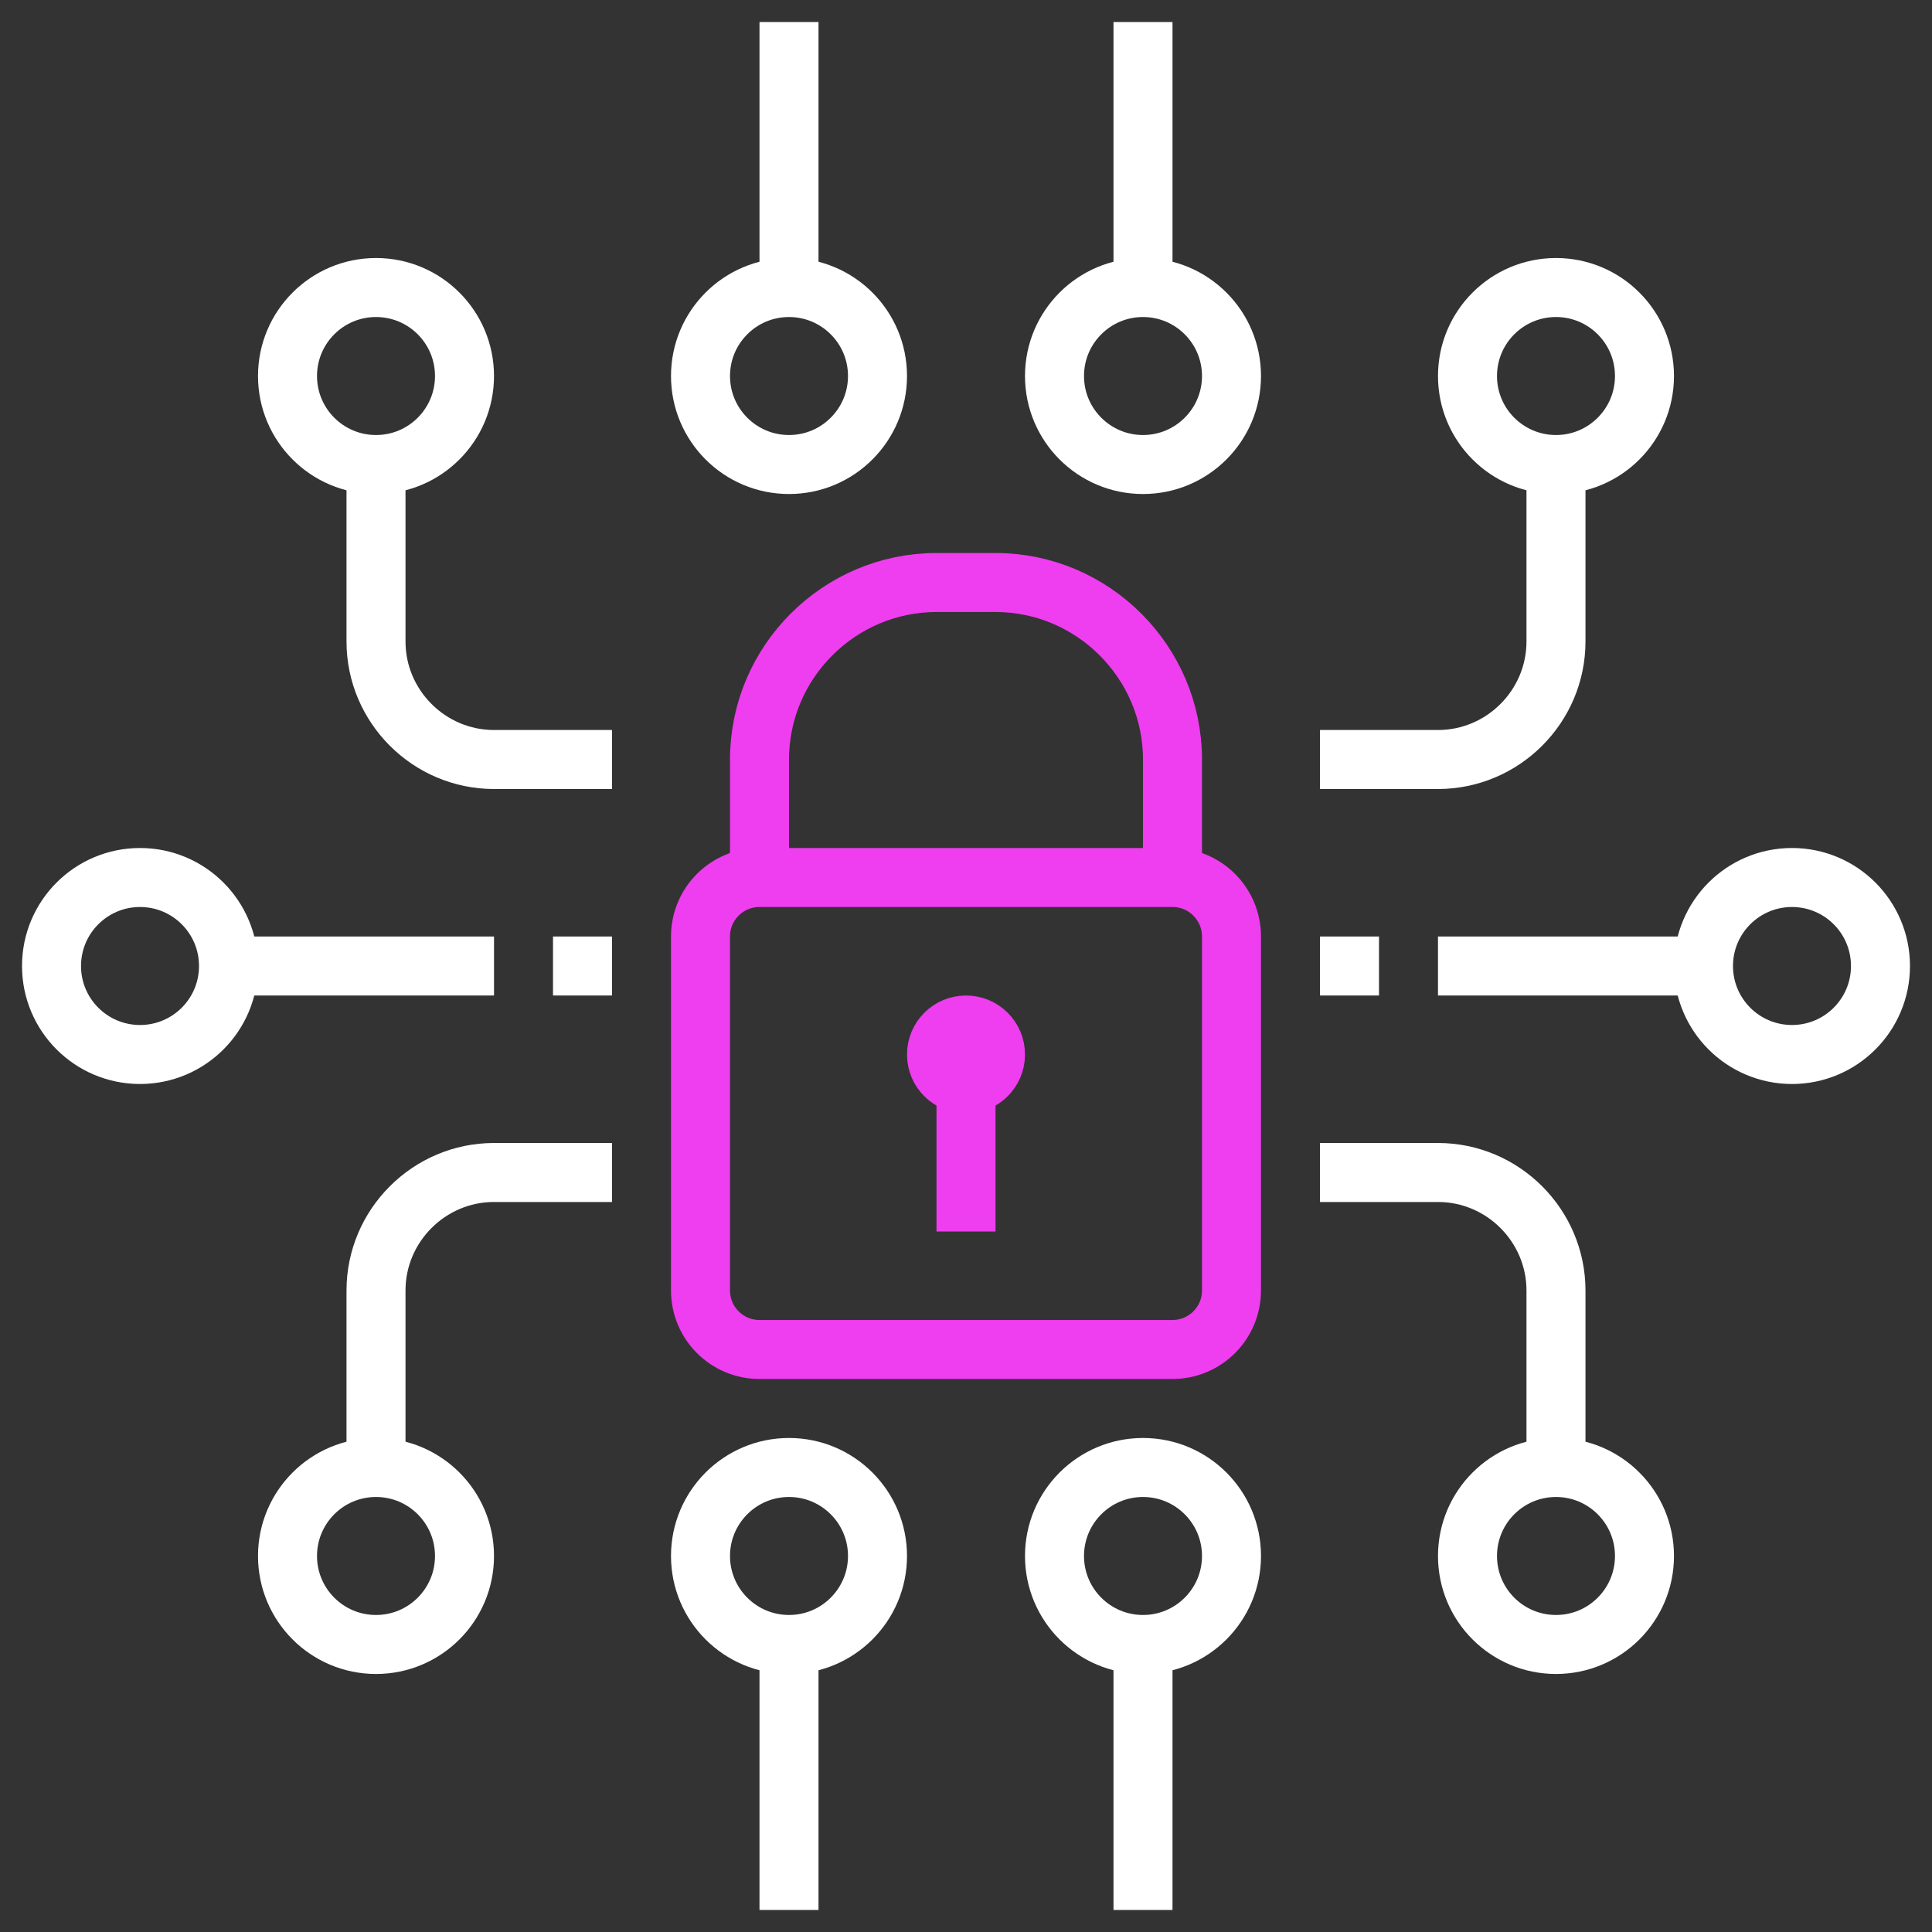
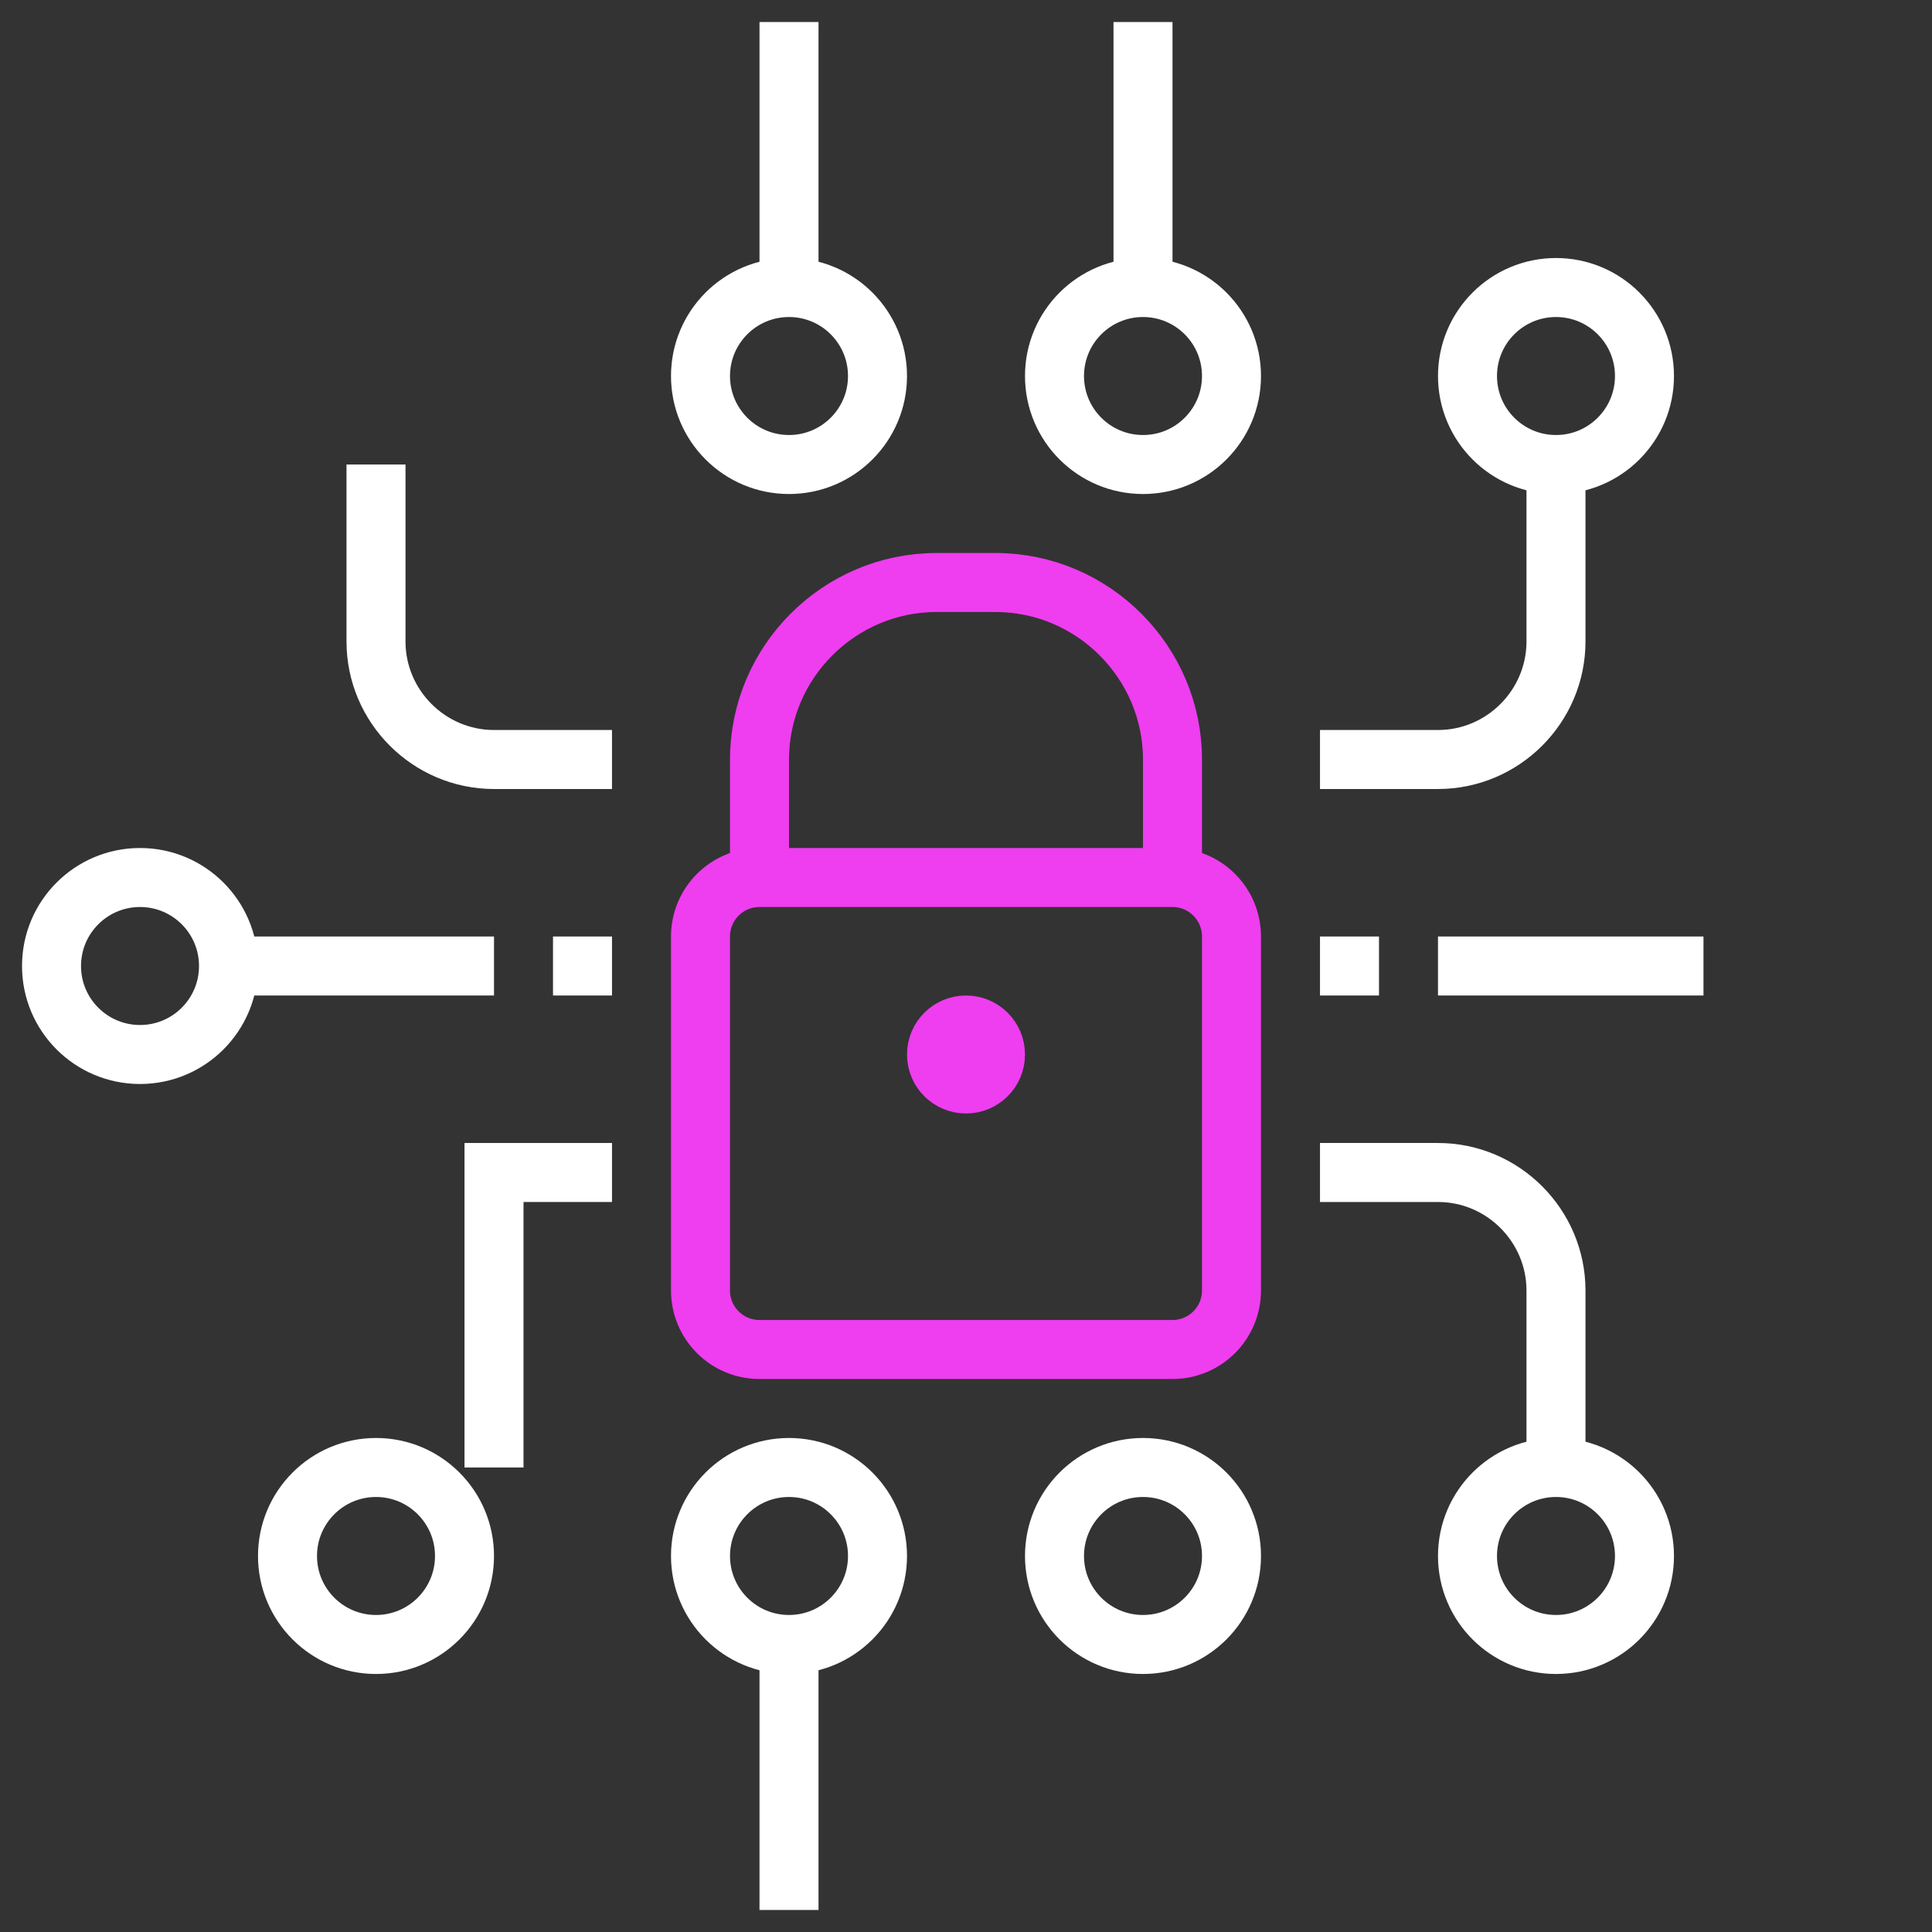
<svg xmlns="http://www.w3.org/2000/svg" width="150" height="150" viewBox="0 0 150 150" fill="none">
  <rect x="0" y="0" width="150" height="150" fill="#333333" stroke="none" />
  <path d="M91.032 68.129H58.967C56.438 68.129 54.387 70.18 54.387 72.71V100.194C54.387 102.723 56.438 104.774 58.967 104.774H91.032C93.562 104.774 95.612 102.723 95.612 100.194V72.71C95.612 70.18 93.562 68.129 91.032 68.129Z" stroke="#EF3DF0" stroke-width="4.581" stroke-miterlimit="10" />
  <path d="M58.968 68.129V58.968C58.968 51.41 65.152 45.226 72.71 45.226H77.29C84.848 45.226 91.032 51.41 91.032 58.968V68.129" stroke="#EF3DF0" stroke-width="4.581" stroke-miterlimit="10" />
  <path d="M75 84.161C76.265 84.161 77.291 83.136 77.291 81.871C77.291 80.606 76.265 79.581 75 79.581C73.735 79.581 72.71 80.606 72.71 81.871C72.71 83.136 73.735 84.161 75 84.161Z" stroke="#EF3DF0" stroke-width="4.581" stroke-miterlimit="10" />
-   <path d="M75 84.161V95.613" stroke="#EF3DF0" stroke-width="4.581" stroke-miterlimit="10" />
  <path d="M38.355 75H17.742" stroke="white" stroke-width="4.581" stroke-miterlimit="10" />
  <path d="M10.871 81.871C14.666 81.871 17.742 78.795 17.742 75C17.742 71.205 14.666 68.129 10.871 68.129C7.076 68.129 4 71.205 4 75C4 78.795 7.076 81.871 10.871 81.871Z" stroke="white" stroke-width="4.581" stroke-miterlimit="10" />
  <path d="M111.645 75H132.258" stroke="white" stroke-width="4.581" stroke-miterlimit="10" />
-   <path d="M139.129 81.871C142.924 81.871 146 78.795 146 75C146 71.205 142.924 68.129 139.129 68.129C135.334 68.129 132.258 71.205 132.258 75C132.258 78.795 135.334 81.871 139.129 81.871Z" stroke="white" stroke-width="4.581" stroke-miterlimit="10" />
  <path d="M102.484 91.032H111.645C116.684 91.032 120.806 95.155 120.806 100.194V113.935" stroke="white" stroke-width="4.581" stroke-miterlimit="10" />
  <path d="M120.807 127.677C124.601 127.677 127.677 124.601 127.677 120.806C127.677 117.012 124.601 113.935 120.807 113.935C117.012 113.935 113.936 117.012 113.936 120.806C113.936 124.601 117.012 127.677 120.807 127.677Z" stroke="white" stroke-width="4.581" stroke-miterlimit="10" />
-   <path d="M47.516 91.032H38.355C33.316 91.032 29.193 95.155 29.193 100.194V113.935" stroke="white" stroke-width="4.581" stroke-miterlimit="10" />
+   <path d="M47.516 91.032H38.355V113.935" stroke="white" stroke-width="4.581" stroke-miterlimit="10" />
  <path d="M29.193 127.677C32.988 127.677 36.064 124.601 36.064 120.806C36.064 117.012 32.988 113.935 29.193 113.935C25.398 113.935 22.322 117.012 22.322 120.806C22.322 124.601 25.398 127.677 29.193 127.677Z" stroke="white" stroke-width="4.581" stroke-miterlimit="10" />
  <path d="M102.484 58.968H111.645C116.684 58.968 120.806 54.845 120.806 49.806V36.065" stroke="white" stroke-width="4.581" stroke-miterlimit="10" />
  <path d="M120.807 36.065C124.601 36.065 127.677 32.988 127.677 29.194C127.677 25.399 124.601 22.323 120.807 22.323C117.012 22.323 113.936 25.399 113.936 29.194C113.936 32.988 117.012 36.065 120.807 36.065Z" stroke="white" stroke-width="4.581" stroke-miterlimit="10" />
  <path d="M47.516 58.968H38.355C33.316 58.968 29.193 54.845 29.193 49.806V36.065" stroke="white" stroke-width="4.581" stroke-miterlimit="10" />
-   <path d="M29.193 36.065C32.988 36.065 36.064 32.988 36.064 29.194C36.064 25.399 32.988 22.323 29.193 22.323C25.398 22.323 22.322 25.399 22.322 29.194C22.322 32.988 25.398 36.065 29.193 36.065Z" stroke="white" stroke-width="4.581" stroke-miterlimit="10" />
  <path d="M61.258 127.677C65.052 127.677 68.129 124.601 68.129 120.806C68.129 117.012 65.052 113.935 61.258 113.935C57.463 113.935 54.387 117.012 54.387 120.806C54.387 124.601 57.463 127.677 61.258 127.677Z" stroke="white" stroke-width="4.581" stroke-miterlimit="10" />
  <path d="M61.258 127.677V148.29" stroke="white" stroke-width="4.581" stroke-miterlimit="10" />
  <path d="M88.742 127.677C92.537 127.677 95.613 124.601 95.613 120.806C95.613 117.012 92.537 113.935 88.742 113.935C84.947 113.935 81.871 117.012 81.871 120.806C81.871 124.601 84.947 127.677 88.742 127.677Z" stroke="white" stroke-width="4.581" stroke-miterlimit="10" />
-   <path d="M88.742 127.677V148.29" stroke="white" stroke-width="4.581" stroke-miterlimit="10" />
  <path d="M61.258 36.065C65.052 36.065 68.129 32.988 68.129 29.194C68.129 25.399 65.052 22.323 61.258 22.323C57.463 22.323 54.387 25.399 54.387 29.194C54.387 32.988 57.463 36.065 61.258 36.065Z" stroke="white" stroke-width="4.581" stroke-miterlimit="10" />
  <path d="M61.258 22.323V1.71" stroke="white" stroke-width="4.581" stroke-miterlimit="10" />
  <path d="M88.742 36.065C92.537 36.065 95.613 32.988 95.613 29.194C95.613 25.399 92.537 22.323 88.742 22.323C84.947 22.323 81.871 25.399 81.871 29.194C81.871 32.988 84.947 36.065 88.742 36.065Z" stroke="white" stroke-width="4.581" stroke-miterlimit="10" />
  <path d="M88.742 22.323V1.71" stroke="white" stroke-width="4.581" stroke-miterlimit="10" />
  <path d="M102.484 75H107.065" stroke="white" stroke-width="4.581" stroke-miterlimit="10" />
  <path d="M47.516 75H42.935" stroke="white" stroke-width="4.581" stroke-miterlimit="10" />
</svg>